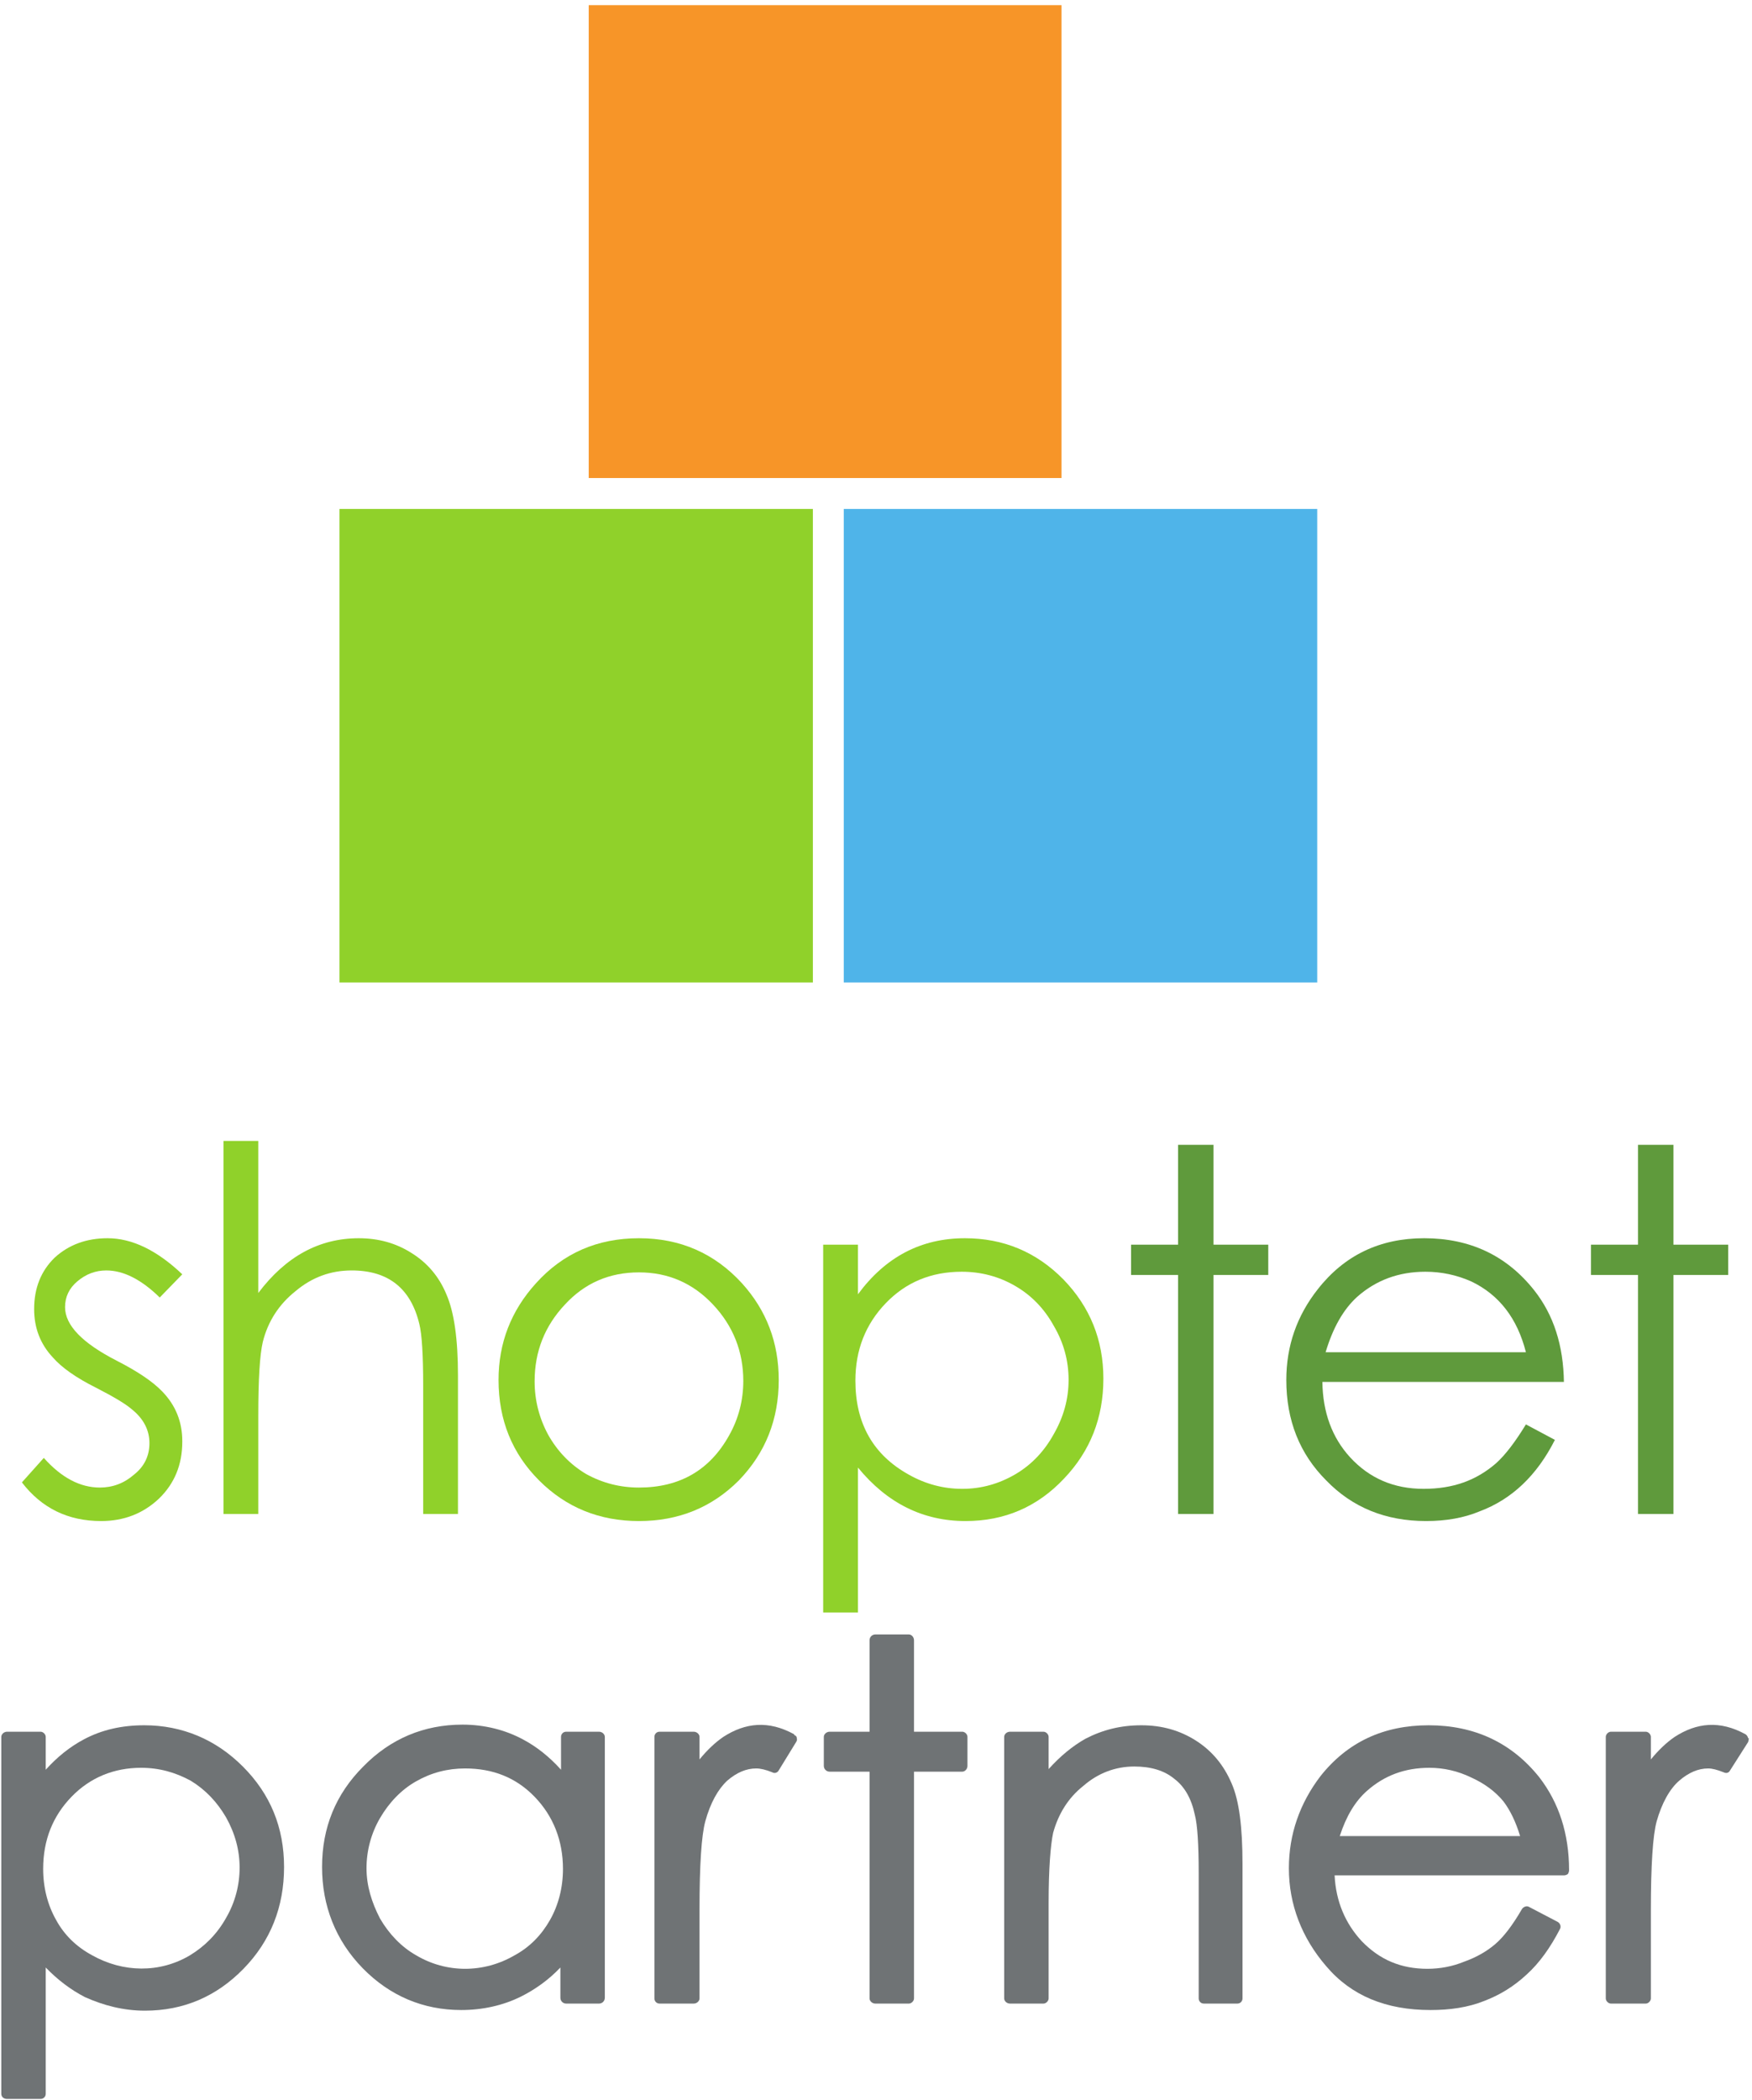
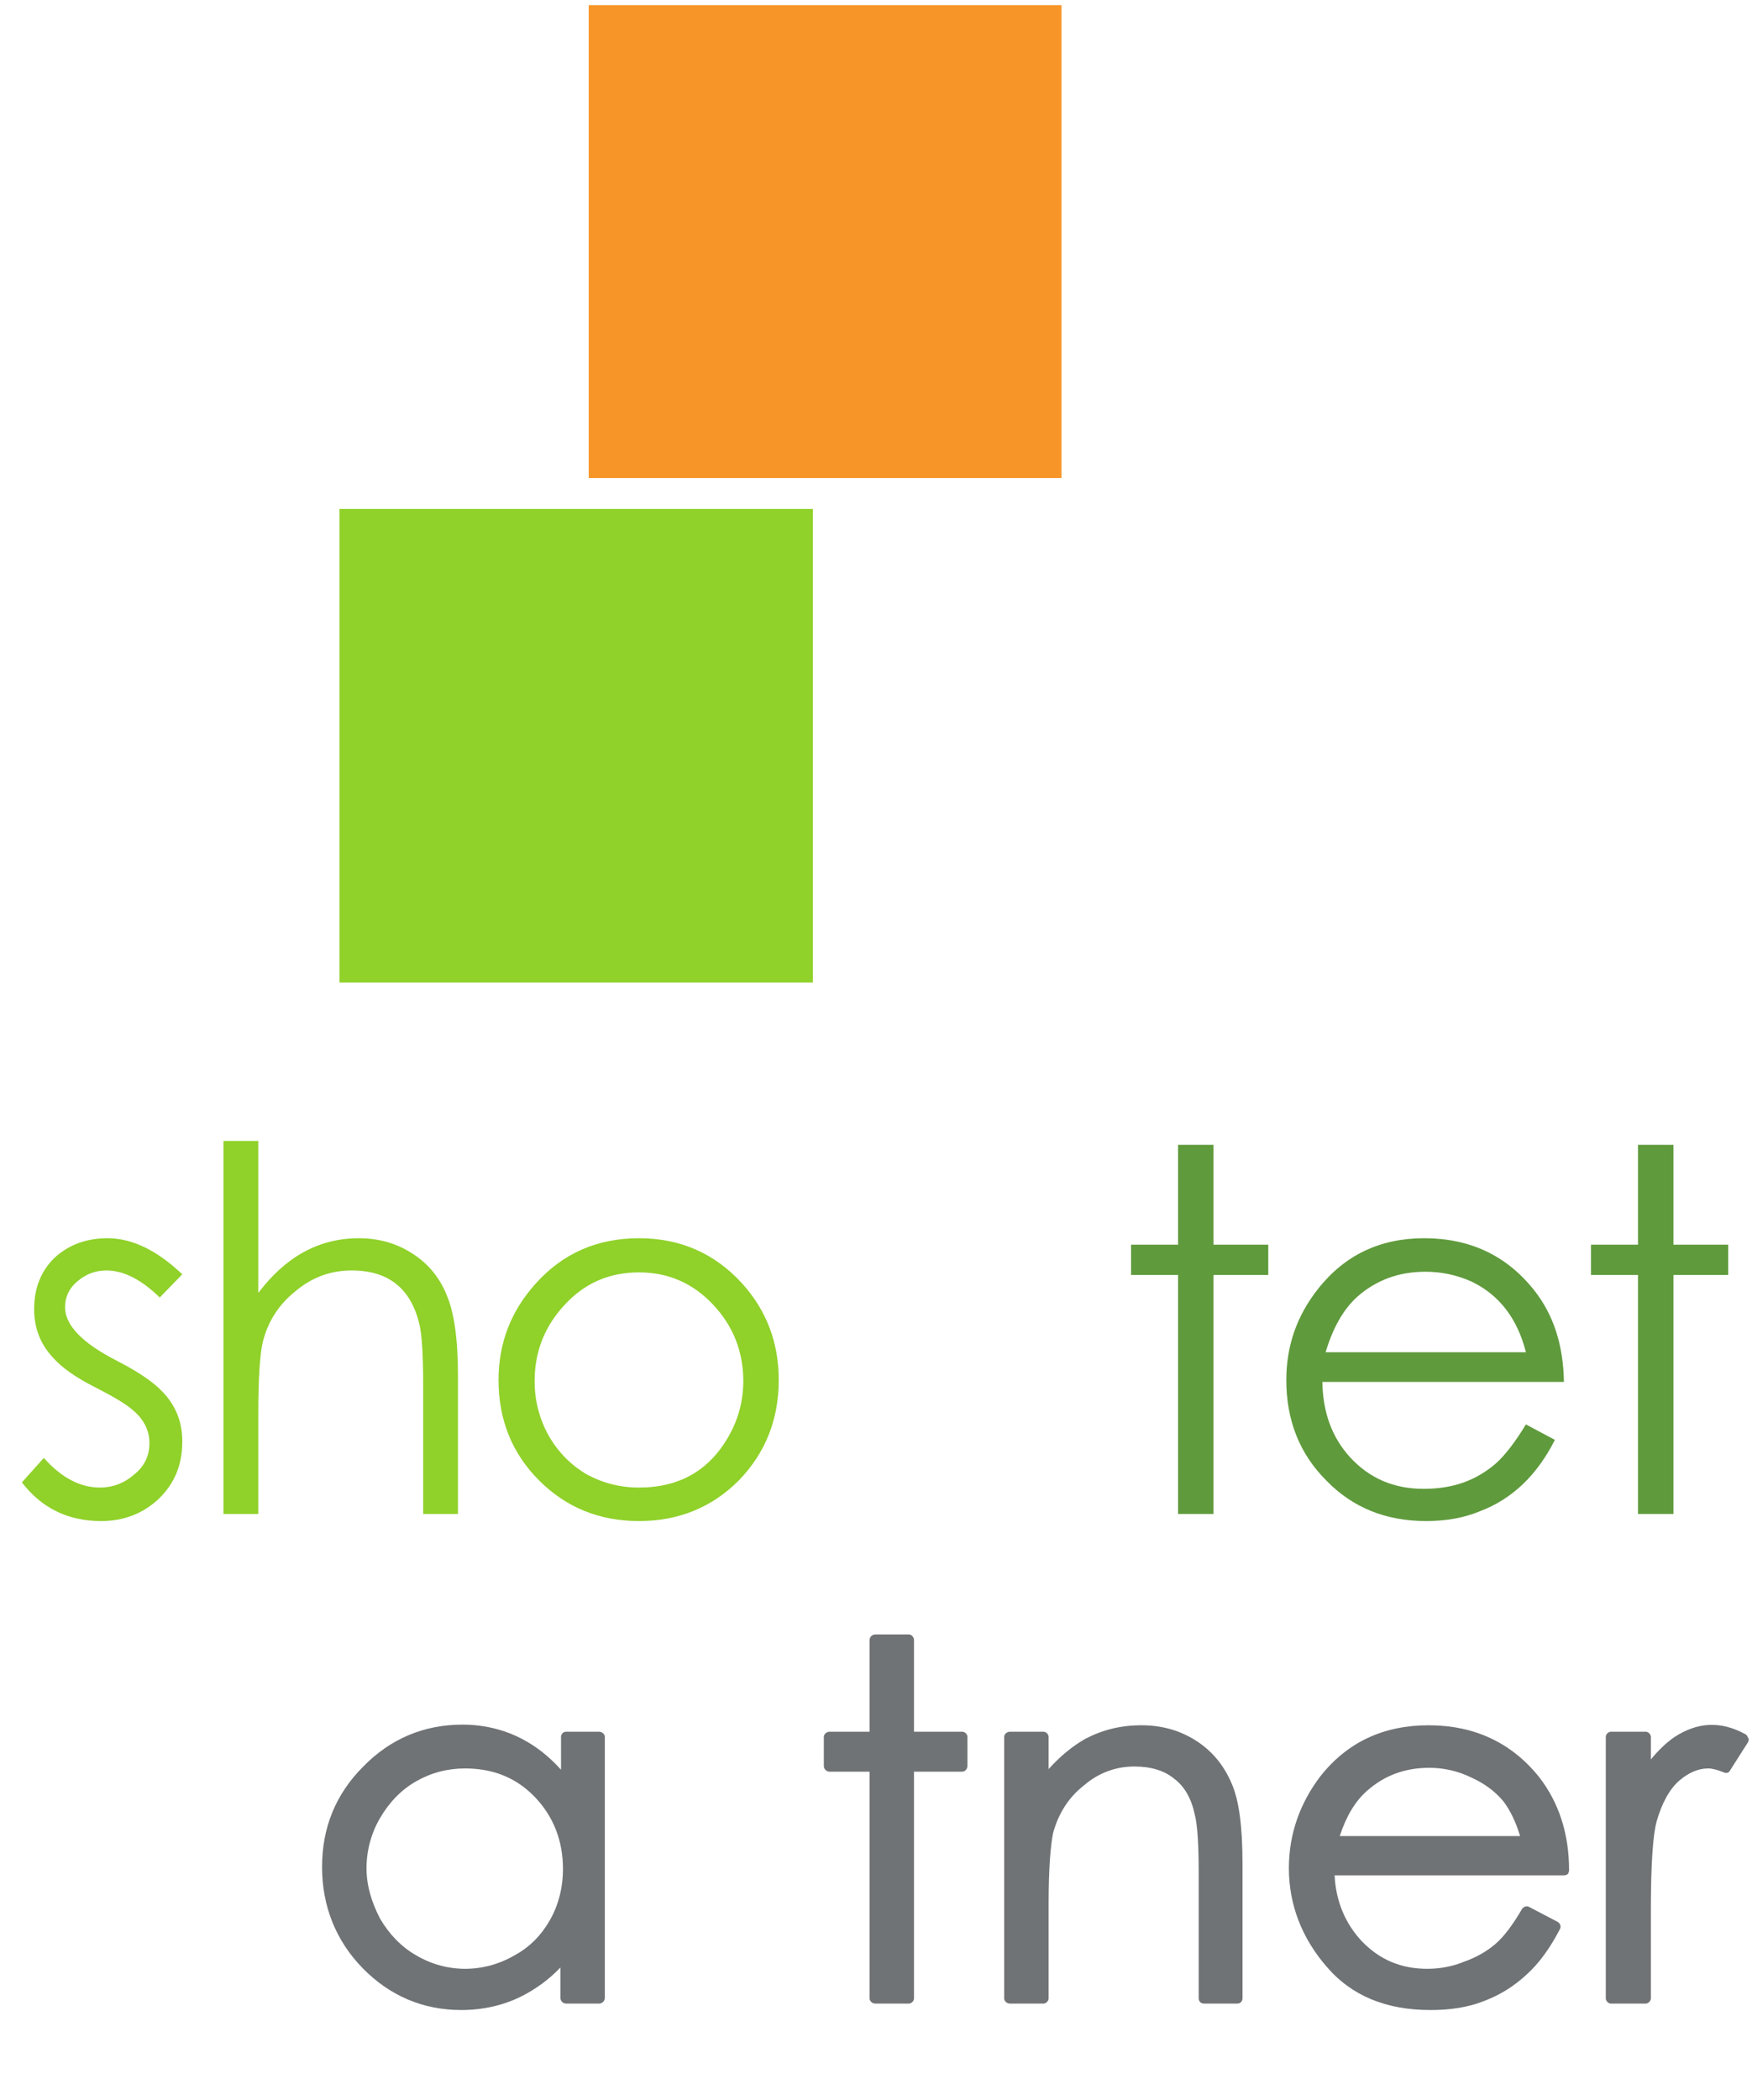
<svg xmlns="http://www.w3.org/2000/svg" version="1.2" viewBox="0 0 272 326" width="272" height="326">
  <title>Shoptet_Partner_colour_vertical_logo (1)-svg</title>
  <style>
		.s0 { fill: #90d12a } 
		.s1 { fill: #5f9a3c } 
		.s2 { fill: #4fb4e9 } 
		.s3 { fill: #f79528 } 
		.s4 { fill: #6f7375 } 
	</style>
  <g id="Layer">
    <path id="Layer" class="s0" d="m28.3 223.8q0 5.3-3.6 8.8-3.7 3.5-9 3.5-7.7 0-12.3-6l3.4-3.8q4.1 4.6 8.7 4.6 3 0 5.3-2 2.4-1.9 2.4-4.9c0-2-0.9-3.8-2.8-5.3q-1.4-1.2-5.5-3.3-4.6-2.3-6.7-4.7-2.9-3.1-2.9-7.5 0-4.9 3.2-8 3.3-3 8.2-3 5.7 0 11.6 5.6l-3.5 3.6q-4.3-4.2-8.3-4.2-2.5 0-4.5 1.7-1.9 1.6-1.9 4 0 4.2 8 8.3 4.9 2.5 7.1 4.8 3.1 3.2 3.1 7.7" />
    <path id="Layer" class="s0" d="m71.1 235h-5.4v-19.9q0-7.2-0.6-9.6-2-8.3-10.5-8.3-4.9 0-8.7 3.2-3.9 3.1-5.1 7.9-0.7 3-0.7 11.4v15.3h-5.4v-57.9h5.4v23.6q6.4-8.5 15.6-8.5 4.6 0 8.2 2.3 3.7 2.3 5.4 6.4 1.8 4.1 1.8 12.6z" />
    <path id="Layer" fill-rule="evenodd" class="s0" d="m120.9 214.2q0 9.2-6.2 15.6-6.3 6.3-15.5 6.3-9.2 0-15.5-6.3-6.3-6.3-6.3-15.6 0-8.6 5.8-15 6.3-7 16-7 9.6 0 16 7 5.7 6.3 5.7 15zm-5.5 0.2q0-6.9-4.7-11.9-4.7-5-11.5-5-6.9 0-11.5 5-4.7 5-4.7 11.9 0 4.4 2.1 8.3 2.2 3.9 5.9 6.1 3.8 2.1 8.2 2.1 9.5 0 14-8.1 2.2-3.9 2.2-8.5z" />
-     <path id="Layer" fill-rule="evenodd" class="s0" d="m171.3 214q0 9.1-6.1 15.5-6.2 6.6-15.3 6.6-9.9 0-16.7-8.3v22.5h-5.4v-57.1h5.4v7.7q6.4-8.7 16.6-8.7 9 0 15.3 6.4 6.2 6.4 6.2 15.4zm-5.4 0.2q0-4.5-2.3-8.4-2.2-4-6-6.2-3.8-2.2-8.3-2.2-7.1 0-11.8 4.9-4.7 4.9-4.7 12 0 10 8.3 14.6 3.9 2.2 8.3 2.2 4.4 0 8.3-2.3 3.7-2.2 5.9-6.2 2.3-4 2.3-8.4z" />
    <path id="Layer" class="s1" d="m196.9 197.9h-8.5v37.1h-5.5v-37.1h-7.3v-4.7h7.3v-15.5h5.5v15.5h8.5z" />
    <path id="Layer" fill-rule="evenodd" class="s1" d="m242.8 214.5h-37.5q0.1 7.1 4.3 11.7 4.5 4.9 11.4 4.9c4.6 0 8.2-1.3 11.3-4q2.1-1.9 4.6-6l4.5 2.4q-4.2 8.3-11.7 11.1-3.6 1.5-8.3 1.5-9.4 0-15.5-6.3-6.2-6.2-6.2-15.6 0-7.9 4.9-14.1 6.2-7.9 16.5-7.9 10.7 0 17.1 8.1 4.5 5.7 4.6 14.3m-5.9-4.7q-2-7.9-8.5-11-3.4-1.5-7.1-1.5-6.2 0-10.6 3.9-3.2 2.9-4.9 8.6c0 0 31.1 0 31.1 0z" />
    <path id="Layer" class="s1" d="m268.3 197.9h-8.5v37.1h-5.5v-37.1h-7.3v-4.7h7.3v-15.5h5.5v15.5h8.5z" />
  </g>
  <g id="Layer">
    <path id="Layer" class="s0" d="m52.7 79h73.5v73.5h-73.5z" />
-     <path id="Layer" class="s2" d="m131 79h73.5v73.5h-73.5z" />
    <path id="Layer" class="s3" d="m91.4 0.8h73.4v73.4h-73.4z" />
  </g>
  <g id="Layer">
-     <path id="Layer" fill-rule="evenodd" class="s4" d="m22.4 267.8c5.9 0 11.1 2.2 15.3 6.4 4.3 4.3 6.4 9.5 6.4 15.6 0 6.2-2.1 11.5-6.3 15.8-4.2 4.3-9.3 6.5-15.3 6.5-3.3 0-6.4-0.8-9.3-2.1q-3.3-1.7-6.1-4.6v19.6c0 0.5-0.4 0.8-0.8 0.8h-5.2c-0.5 0-0.9-0.3-0.9-0.8v-55.4c0-0.4 0.4-0.8 0.9-0.8h5.2c0.4 0 0.8 0.4 0.8 0.8v5.1q2.7-3 5.9-4.7c2.8-1.5 5.9-2.2 9.4-2.2zm14.8 22.1c0-2.7-0.7-5.3-2.1-7.8-1.4-2.4-3.2-4.3-5.5-5.7-2.4-1.3-4.9-2-7.7-2-4.2 0-7.9 1.5-10.8 4.5-2.9 3-4.4 6.7-4.4 11.2 0 2.9 0.7 5.6 2 7.9q1.9 3.5 5.6 5.5c4.8 2.7 10.5 2.8 15.2 0 2.3-1.4 4.2-3.3 5.6-5.8 1.4-2.4 2.1-5.1 2.1-7.8z" />
    <path id="Layer" fill-rule="evenodd" class="s4" d="m93 268.8c0.5 0 0.9 0.4 0.9 0.8v40.5c0 0.5-0.4 0.9-0.9 0.9h-5.1c-0.5 0-0.9-0.4-0.9-0.9v-4.7c-1.8 1.9-3.9 3.4-6.1 4.5-2.8 1.4-6 2.1-9.3 2.1-5.9 0-11.1-2.2-15.3-6.5-4.2-4.3-6.3-9.7-6.3-15.7 0-6.1 2.1-11.3 6.4-15.6 4.2-4.3 9.4-6.5 15.4-6.5 3.4 0 6.6 0.8 9.4 2.3q3.2 1.7 5.9 4.7v-5.1c0-0.4 0.3-0.8 0.8-0.8h5.1zm-20.8 5.7q-4.1 0-7.6 2c-2.3 1.3-4.2 3.3-5.6 5.7-1.4 2.4-2.1 5.1-2.1 7.8 0 2.7 0.8 5.3 2.1 7.8 1.4 2.4 3.3 4.4 5.6 5.7 4.7 2.8 10.5 2.8 15.3 0 2.4-1.3 4.2-3.2 5.5-5.5 1.3-2.3 2-5 2-7.9 0-4.4-1.5-8.2-4.4-11.2-2.9-3-6.5-4.4-10.8-4.4z" />
-     <path id="Layer" class="s4" d="m123.3 269.2c-4-2.2-7.6-1.8-11 0.4q-1.9 1.3-3.7 3.5v-3.5c0-0.4-0.4-0.8-0.9-0.8h-5.3c-0.5 0-0.8 0.4-0.8 0.8v40.6c0 0.4 0.3 0.8 0.8 0.8h5.3c0.5 0 0.9-0.4 0.9-0.8v-13.8c0-6.9 0.3-11.5 0.9-13.7 0.8-2.9 2-5 3.4-6.3q2.2-1.9 4.5-1.9 1 0 2.5 0.6c0.3 0.2 0.8 0.1 1-0.3l2.7-4.4q0.2-0.3 0.1-0.6c0-0.3-0.2-0.4-0.4-0.5z" />
    <path id="Layer" class="s4" d="m149.4 268.8h-7.5v-14.2c0-0.5-0.4-0.9-0.8-0.9h-5.2c-0.5 0-0.9 0.4-0.9 0.9v14.2h-6.2c-0.5 0-0.9 0.4-0.9 0.8v4.5c0 0.5 0.4 0.9 0.9 0.9h6.2v35.2c0 0.4 0.4 0.8 0.9 0.8h5.2c0.4 0 0.8-0.4 0.8-0.8v-35.2h7.5c0.4 0 0.8-0.4 0.8-0.9v-4.5c0-0.4-0.4-0.8-0.8-0.8z" />
    <path id="Layer" class="s4" d="m185.7 270.2c-2.5-1.6-5.3-2.4-8.5-2.4-3.2 0-6 0.7-8.7 2.1q-3 1.7-5.7 4.7v-5c0-0.4-0.4-0.8-0.8-0.8h-5.2c-0.5 0-0.9 0.4-0.9 0.8v40.6c0 0.4 0.4 0.8 0.9 0.8h5.2c0.4 0 0.8-0.4 0.8-0.8v-14.9c0-5.2 0.3-8.9 0.7-10.8 0.8-2.9 2.3-5.4 4.7-7.3 2.3-2 5-3 7.9-3q3.9 0 6.2 1.9 2.4 1.8 3.2 5.6c0.4 1.5 0.6 4.6 0.6 9.1v19.4c0 0.4 0.3 0.8 0.8 0.8h5.2c0.5 0 0.8-0.4 0.8-0.8v-20.9c0-5.6-0.5-9.8-1.7-12.5-1.2-2.8-3-5-5.5-6.6z" />
    <path id="Layer" fill-rule="evenodd" class="s4" d="m221.8 267.8c7.1 0 12.9 2.7 17.2 8.1 3 3.9 4.6 8.7 4.6 14.4q0 0.3-0.2 0.6-0.3 0.2-0.6 0.2h-35.6c0.2 4.1 1.7 7.5 4.2 10.2 2.8 2.9 6.1 4.3 10.2 4.3q3 0 5.7-1.1 2.8-1 4.8-2.7c1.3-1.1 2.7-2.9 4.2-5.5 0.3-0.4 0.8-0.5 1.1-0.3l4.4 2.3c0.4 0.2 0.6 0.7 0.4 1.1-1.5 2.9-3.2 5.3-5.2 7.1q-2.9 2.7-6.6 4.1c-2.5 1-5.3 1.4-8.3 1.4-6.9 0-12.3-2.2-16.2-6.8-3.8-4.4-5.8-9.6-5.8-15.2 0-5.3 1.7-10.1 4.9-14.3 4.2-5.3 9.8-7.9 16.8-7.9zm11.6 11.8q-1.9-2.3-5-3.7-3.1-1.5-6.5-1.5c-3.8 0-7 1.2-9.7 3.6-1.8 1.6-3.2 3.9-4.2 7h28q-1-3.3-2.6-5.4z" />
    <path id="Layer" class="s4" d="m271.4 269.8q-0.1-0.4-0.4-0.6c-4-2.2-7.6-1.8-11 0.4q-1.9 1.3-3.7 3.5v-3.5c0-0.4-0.4-0.8-0.8-0.8h-5.4c-0.4 0-0.8 0.4-0.8 0.8v40.6c0 0.4 0.4 0.8 0.8 0.8h5.4c0.4 0 0.8-0.4 0.8-0.8v-13.7c0-7 0.3-11.6 0.9-13.8 0.8-2.8 2-5 3.5-6.3q2.2-1.9 4.5-1.9 0.9 0 2.4 0.6c0.4 0.2 0.8 0.1 1-0.3l2.8-4.4q0.1-0.3 0.1-0.6z" />
  </g>
</svg>